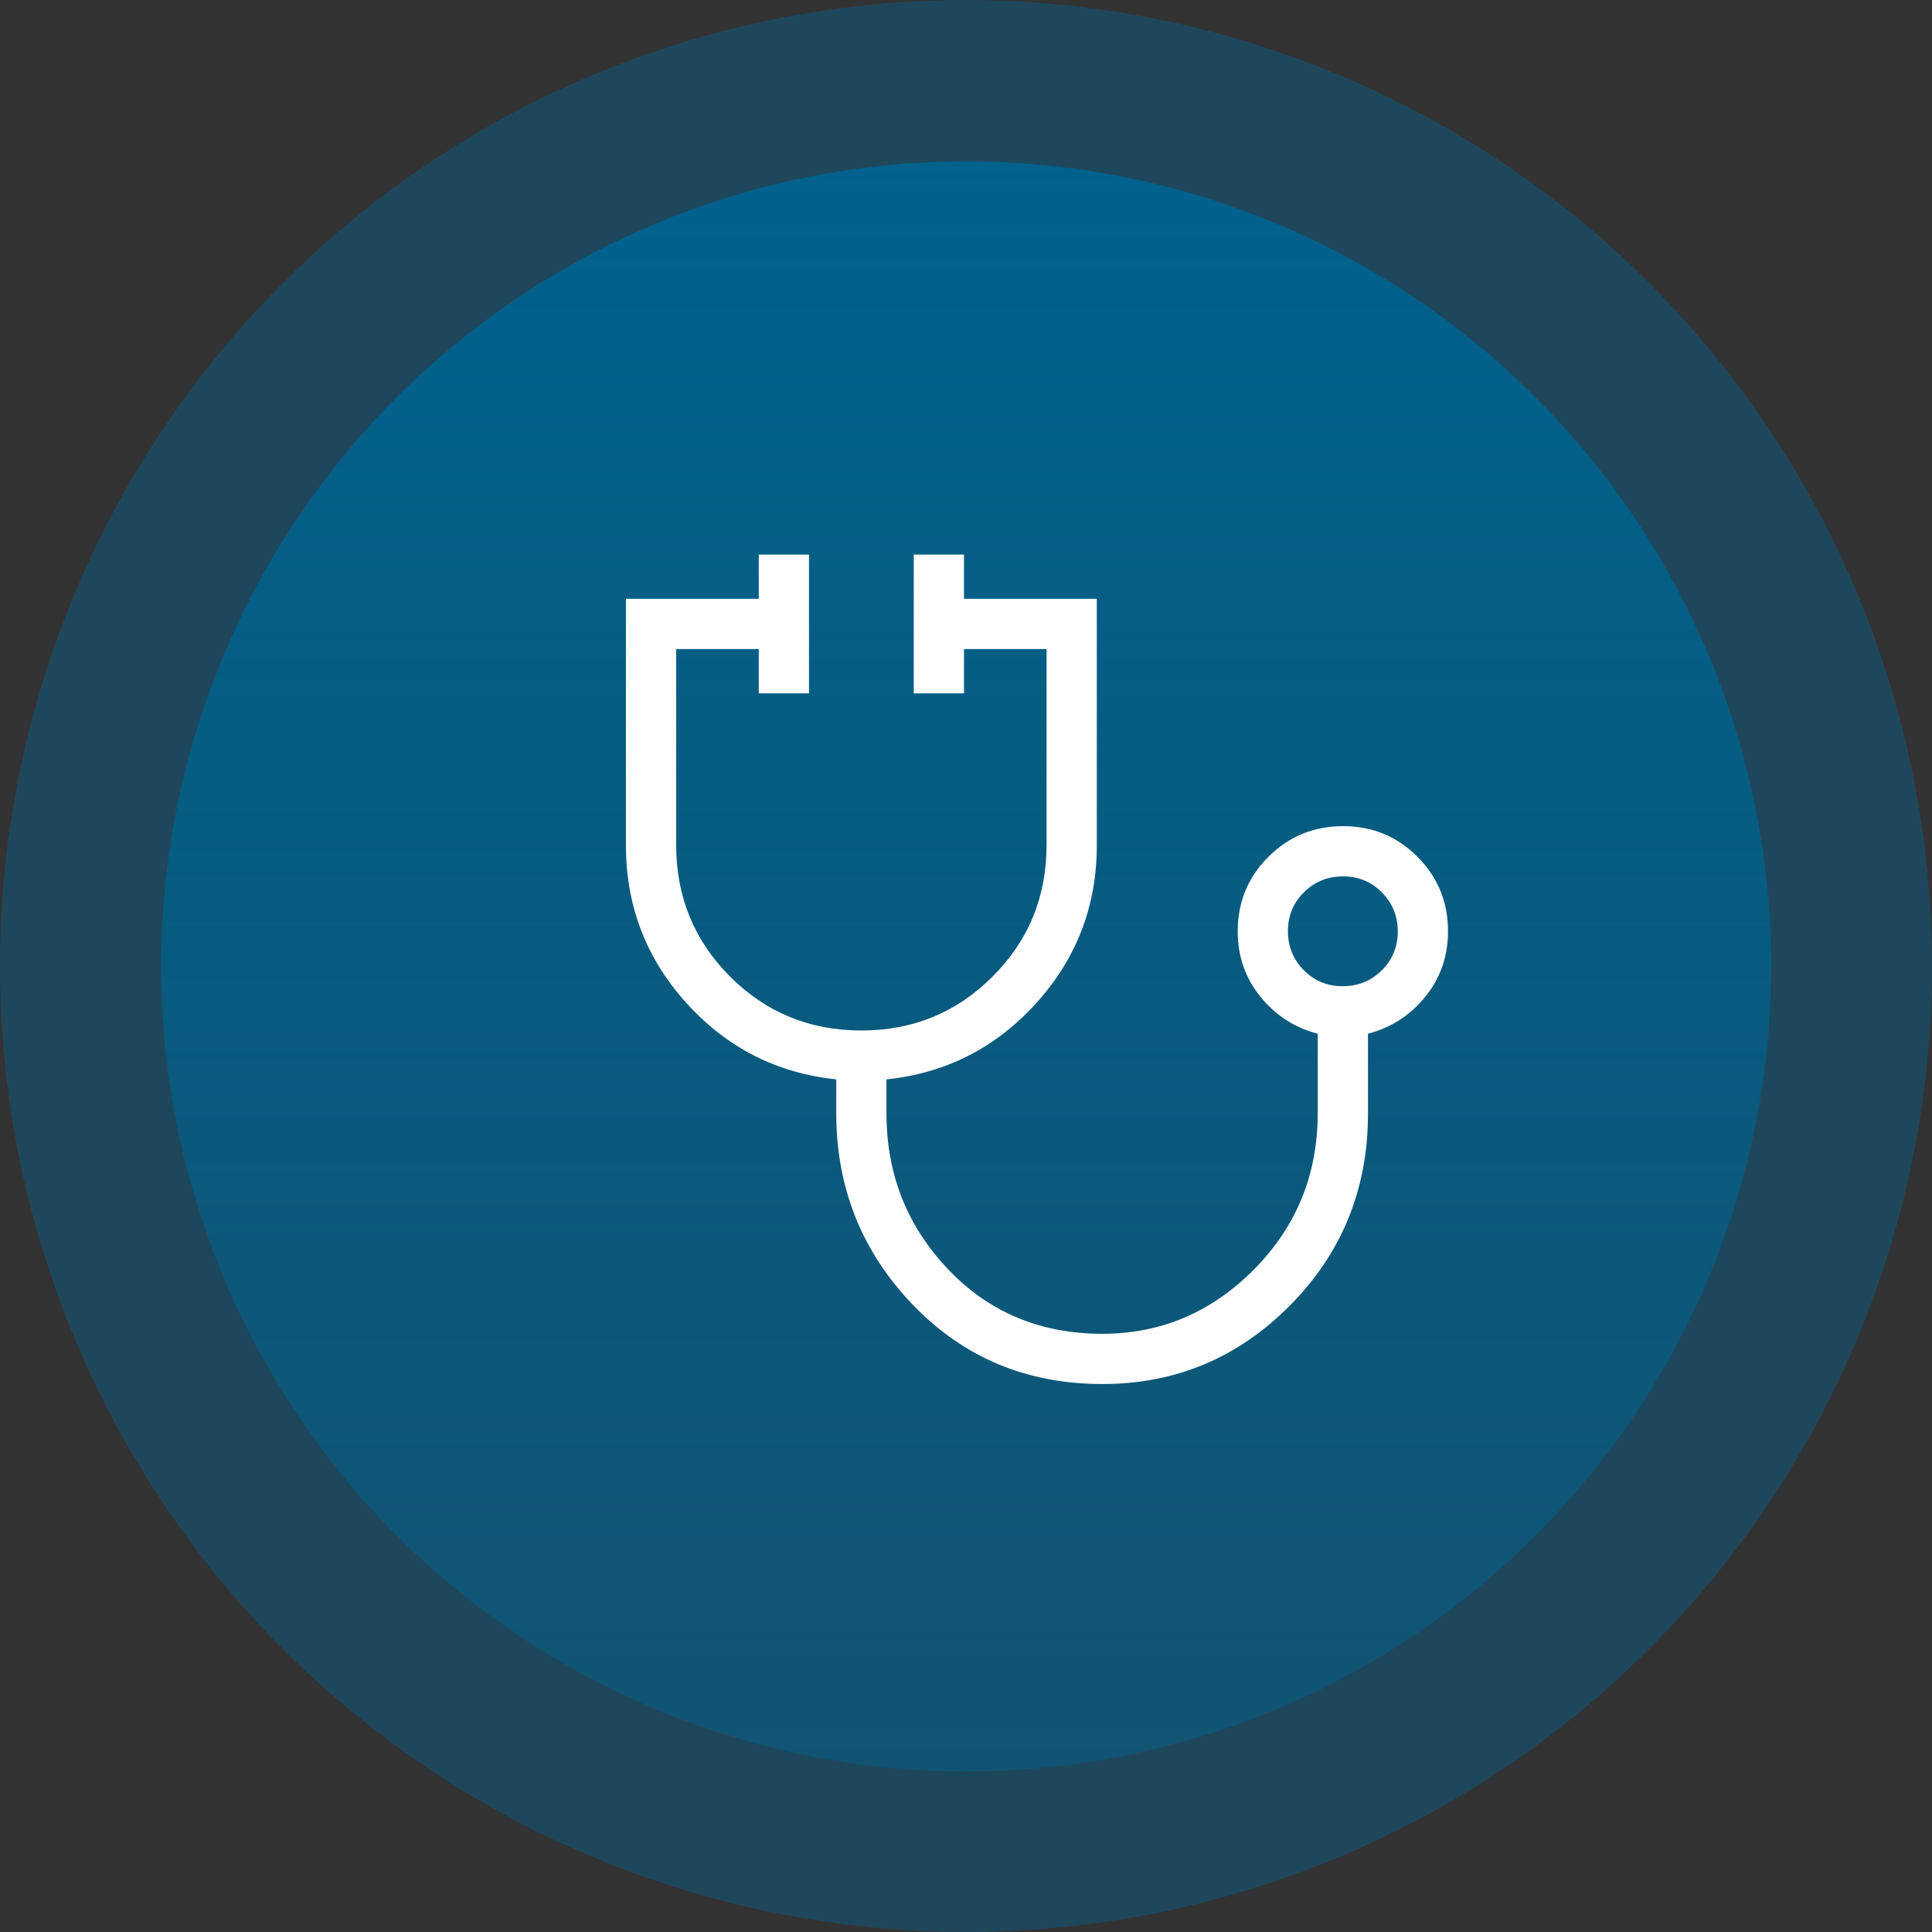
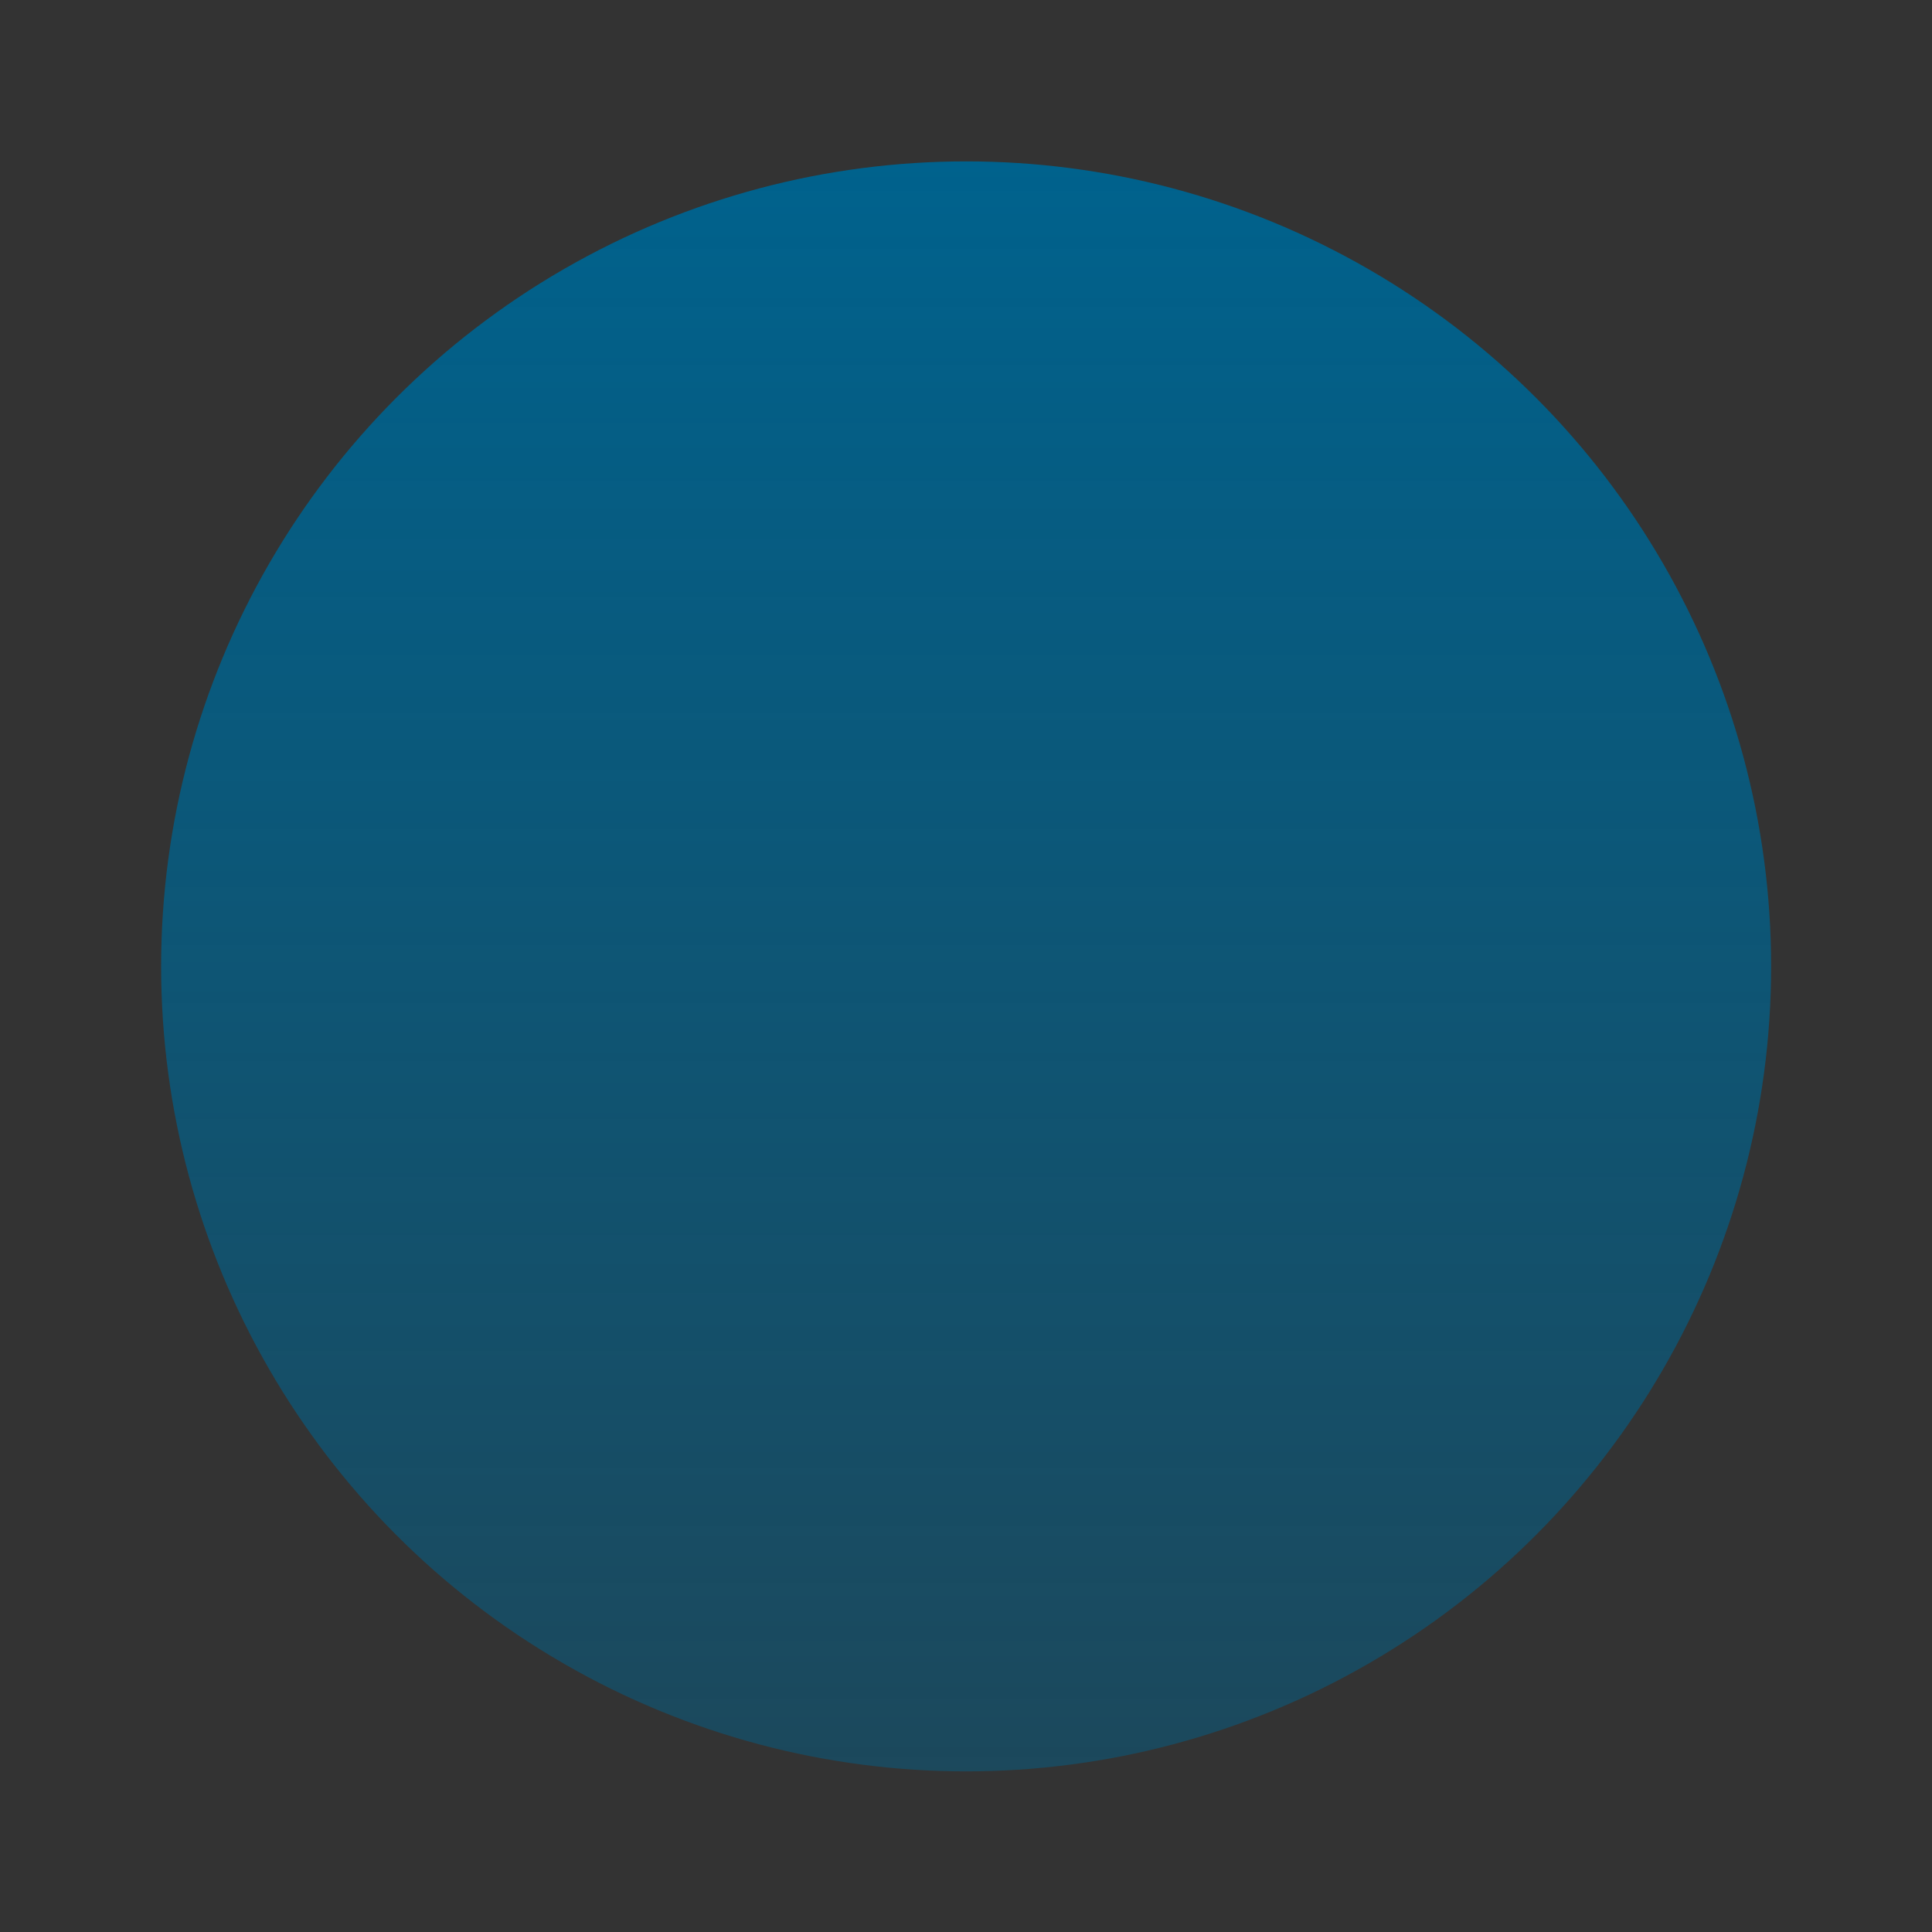
<svg xmlns="http://www.w3.org/2000/svg" width="60" height="60" viewBox="0 0 60 60" fill="none">
  <rect x="0" y="0" width="60" height="60" fill="#333333" stroke="none" />
-   <circle opacity="0.4" cx="30" cy="30" r="30" fill="#006699" />
  <circle cx="30.004" cy="30.012" r="25" fill="url(#paint0_linear_734_10179)" />
-   <path d="M34.235 42.982C31.881 42.982 29.915 42.157 28.337 40.508C26.759 38.859 25.971 36.882 25.971 34.578V33.521C24.128 33.33 22.579 32.542 21.323 31.156C20.067 29.77 19.439 28.135 19.439 26.252V18.597H23.564V17.222H25.124V21.532H23.564V20.157H20.999V26.24C20.999 27.848 21.557 29.211 22.673 30.328C23.789 31.445 25.148 32.003 26.749 32.003C28.351 32.003 29.71 31.445 30.826 30.328C31.943 29.212 32.502 27.85 32.502 26.241V20.157H29.937V21.532H28.377V17.222H29.937V18.597H34.062V26.252C34.062 28.135 33.434 29.77 32.178 31.156C30.922 32.542 29.373 33.33 27.53 33.521V34.578C27.53 36.46 28.166 38.071 29.437 39.411C30.708 40.752 32.307 41.422 34.234 41.422C36.055 41.422 37.625 40.755 38.944 39.423C40.264 38.091 40.923 36.473 40.923 34.57V32.103C40.21 31.918 39.617 31.536 39.145 30.956C38.674 30.375 38.438 29.698 38.438 28.922C38.438 28.015 38.756 27.244 39.392 26.609C40.029 25.974 40.801 25.657 41.71 25.657C42.619 25.657 43.389 25.974 44.021 26.609C44.653 27.244 44.969 28.015 44.969 28.922C44.969 29.698 44.733 30.375 44.262 30.956C43.79 31.536 43.197 31.918 42.484 32.103V34.578C42.484 36.922 41.678 38.909 40.065 40.538C38.453 42.167 36.51 42.982 34.235 42.982ZM41.697 30.628C42.174 30.628 42.578 30.464 42.911 30.136C43.243 29.808 43.409 29.405 43.409 28.929C43.409 28.452 43.245 28.048 42.917 27.715C42.589 27.383 42.186 27.217 41.71 27.217C41.233 27.217 40.829 27.381 40.496 27.709C40.164 28.037 39.998 28.439 39.998 28.916C39.998 29.393 40.162 29.797 40.49 30.13C40.818 30.462 41.221 30.628 41.697 30.628Z" fill="white" />
  <defs>
    <linearGradient id="paint0_linear_734_10179" x1="30.004" y1="5.012" x2="30.004" y2="96.939" gradientUnits="userSpaceOnUse">
      <stop stop-color="#00628D" />
      <stop offset="1" stop-color="#00628D" stop-opacity="0" />
    </linearGradient>
  </defs>
</svg>